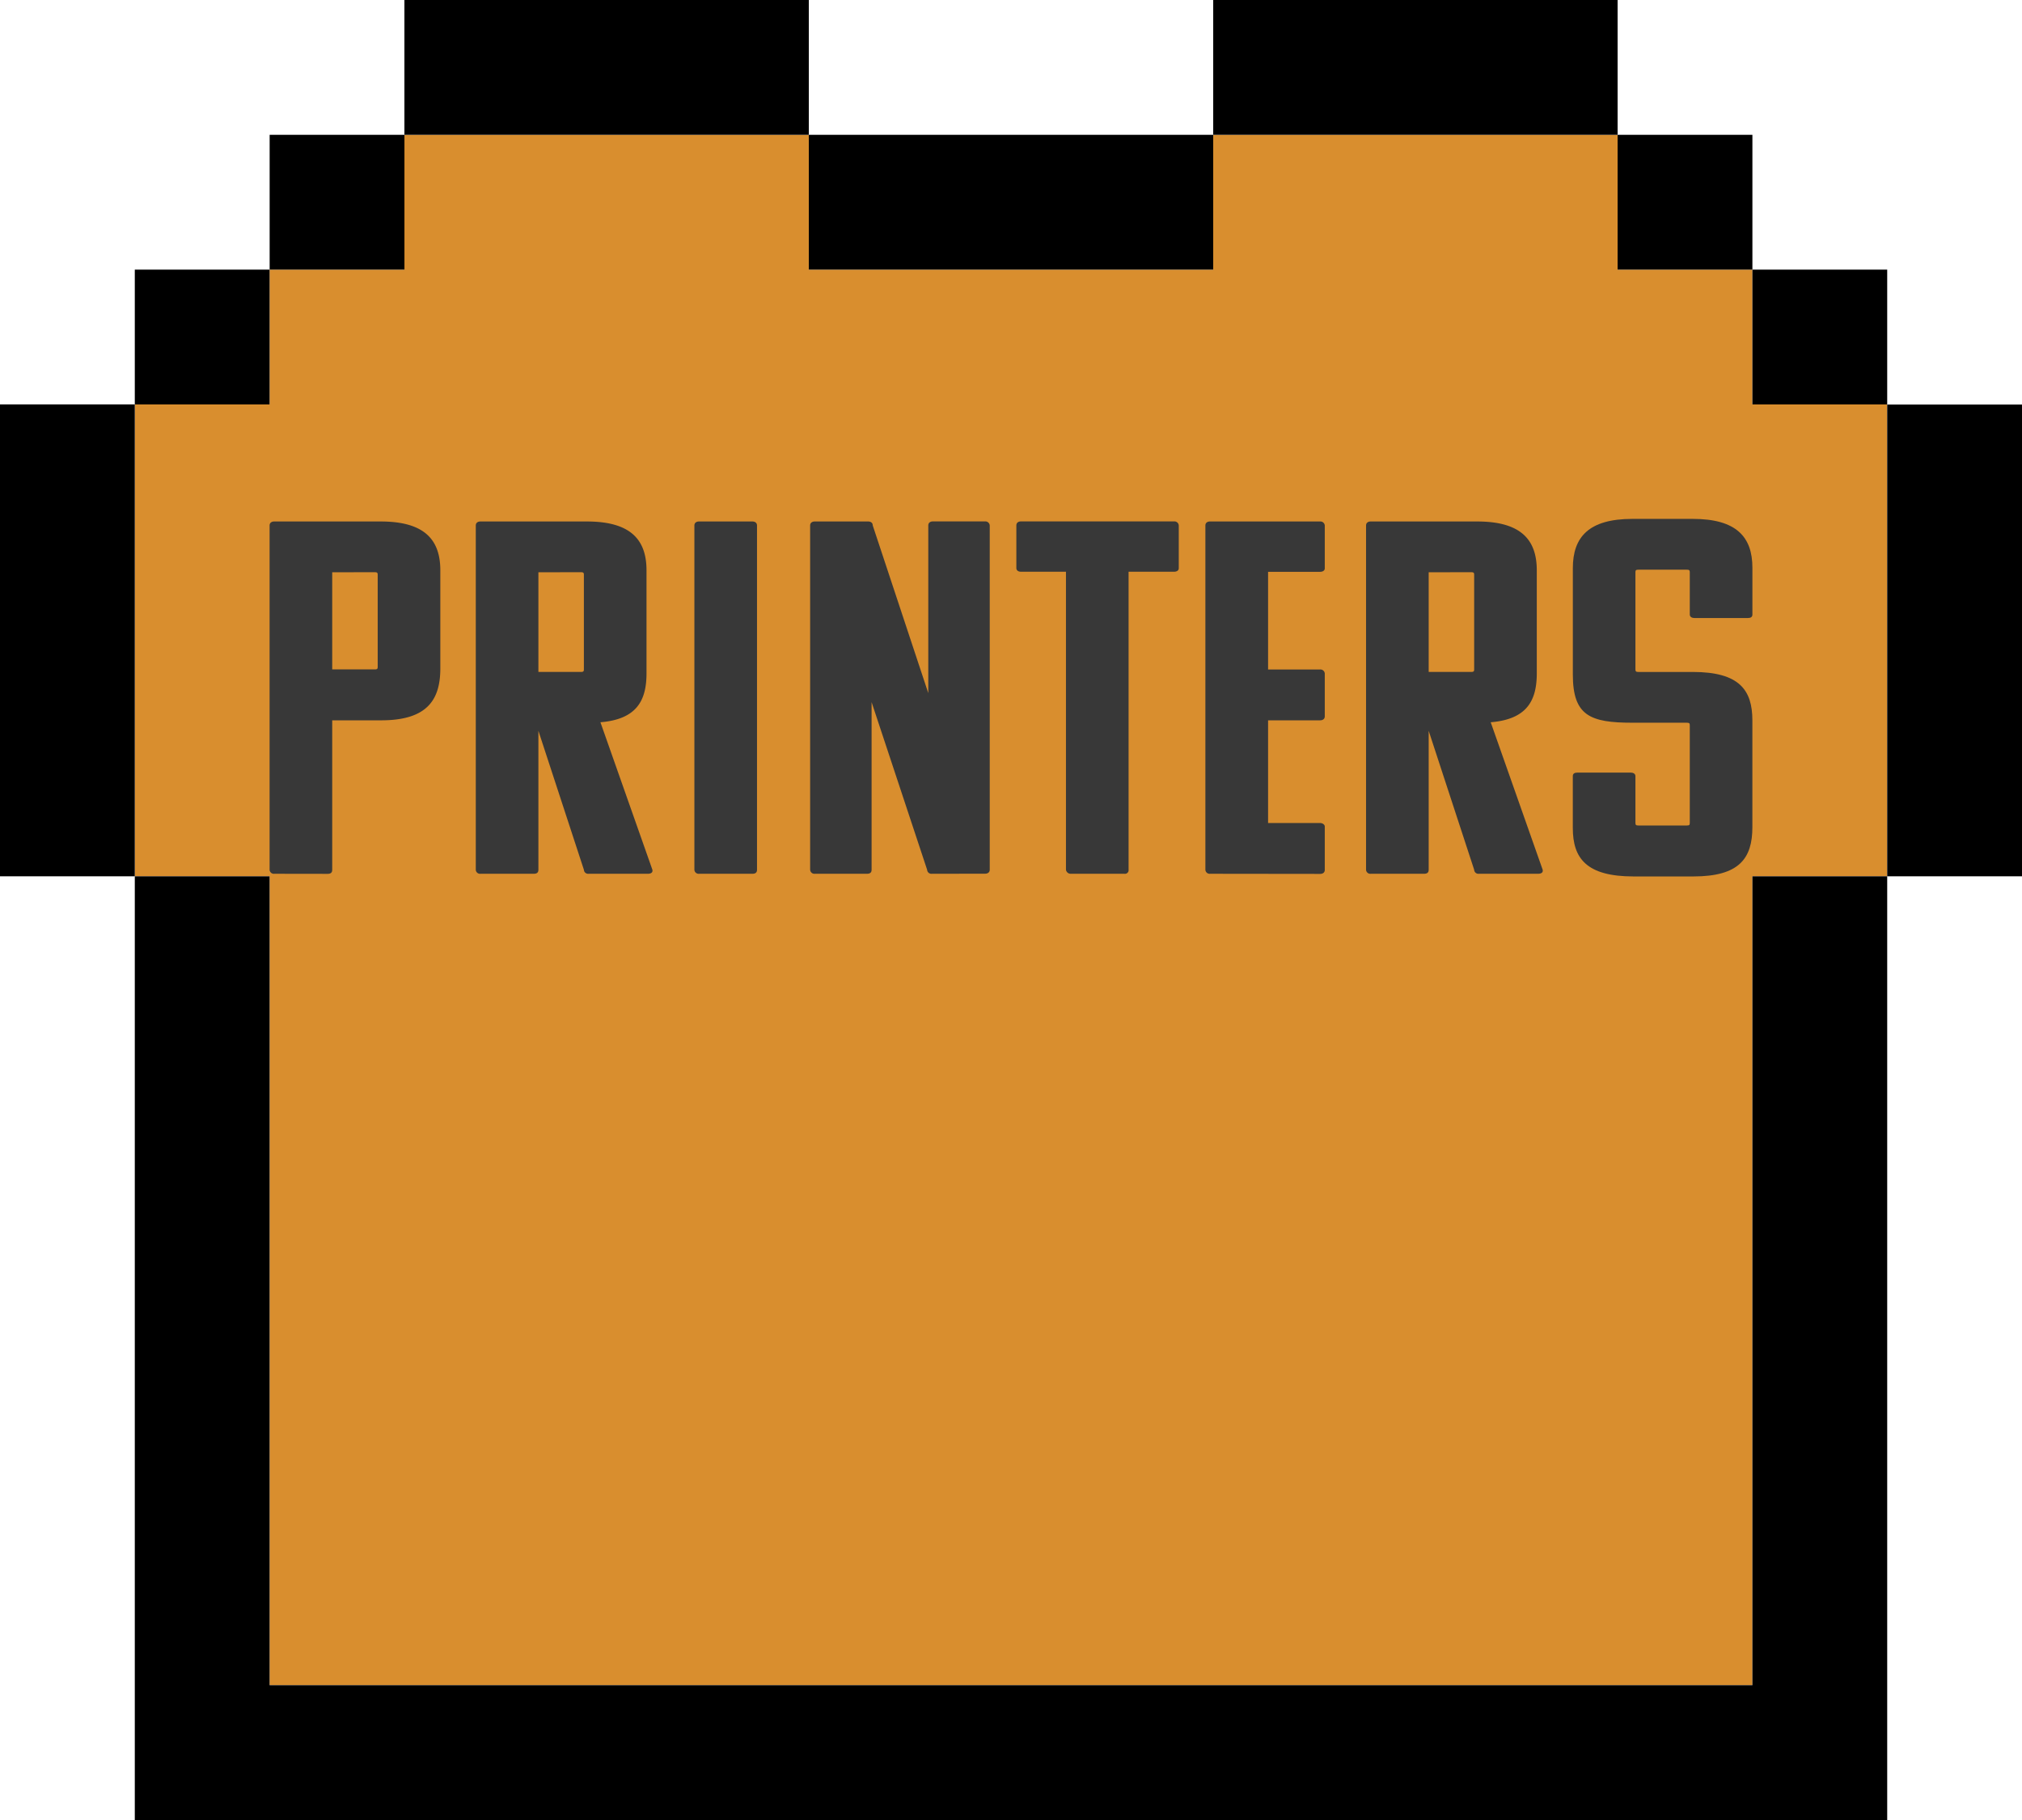
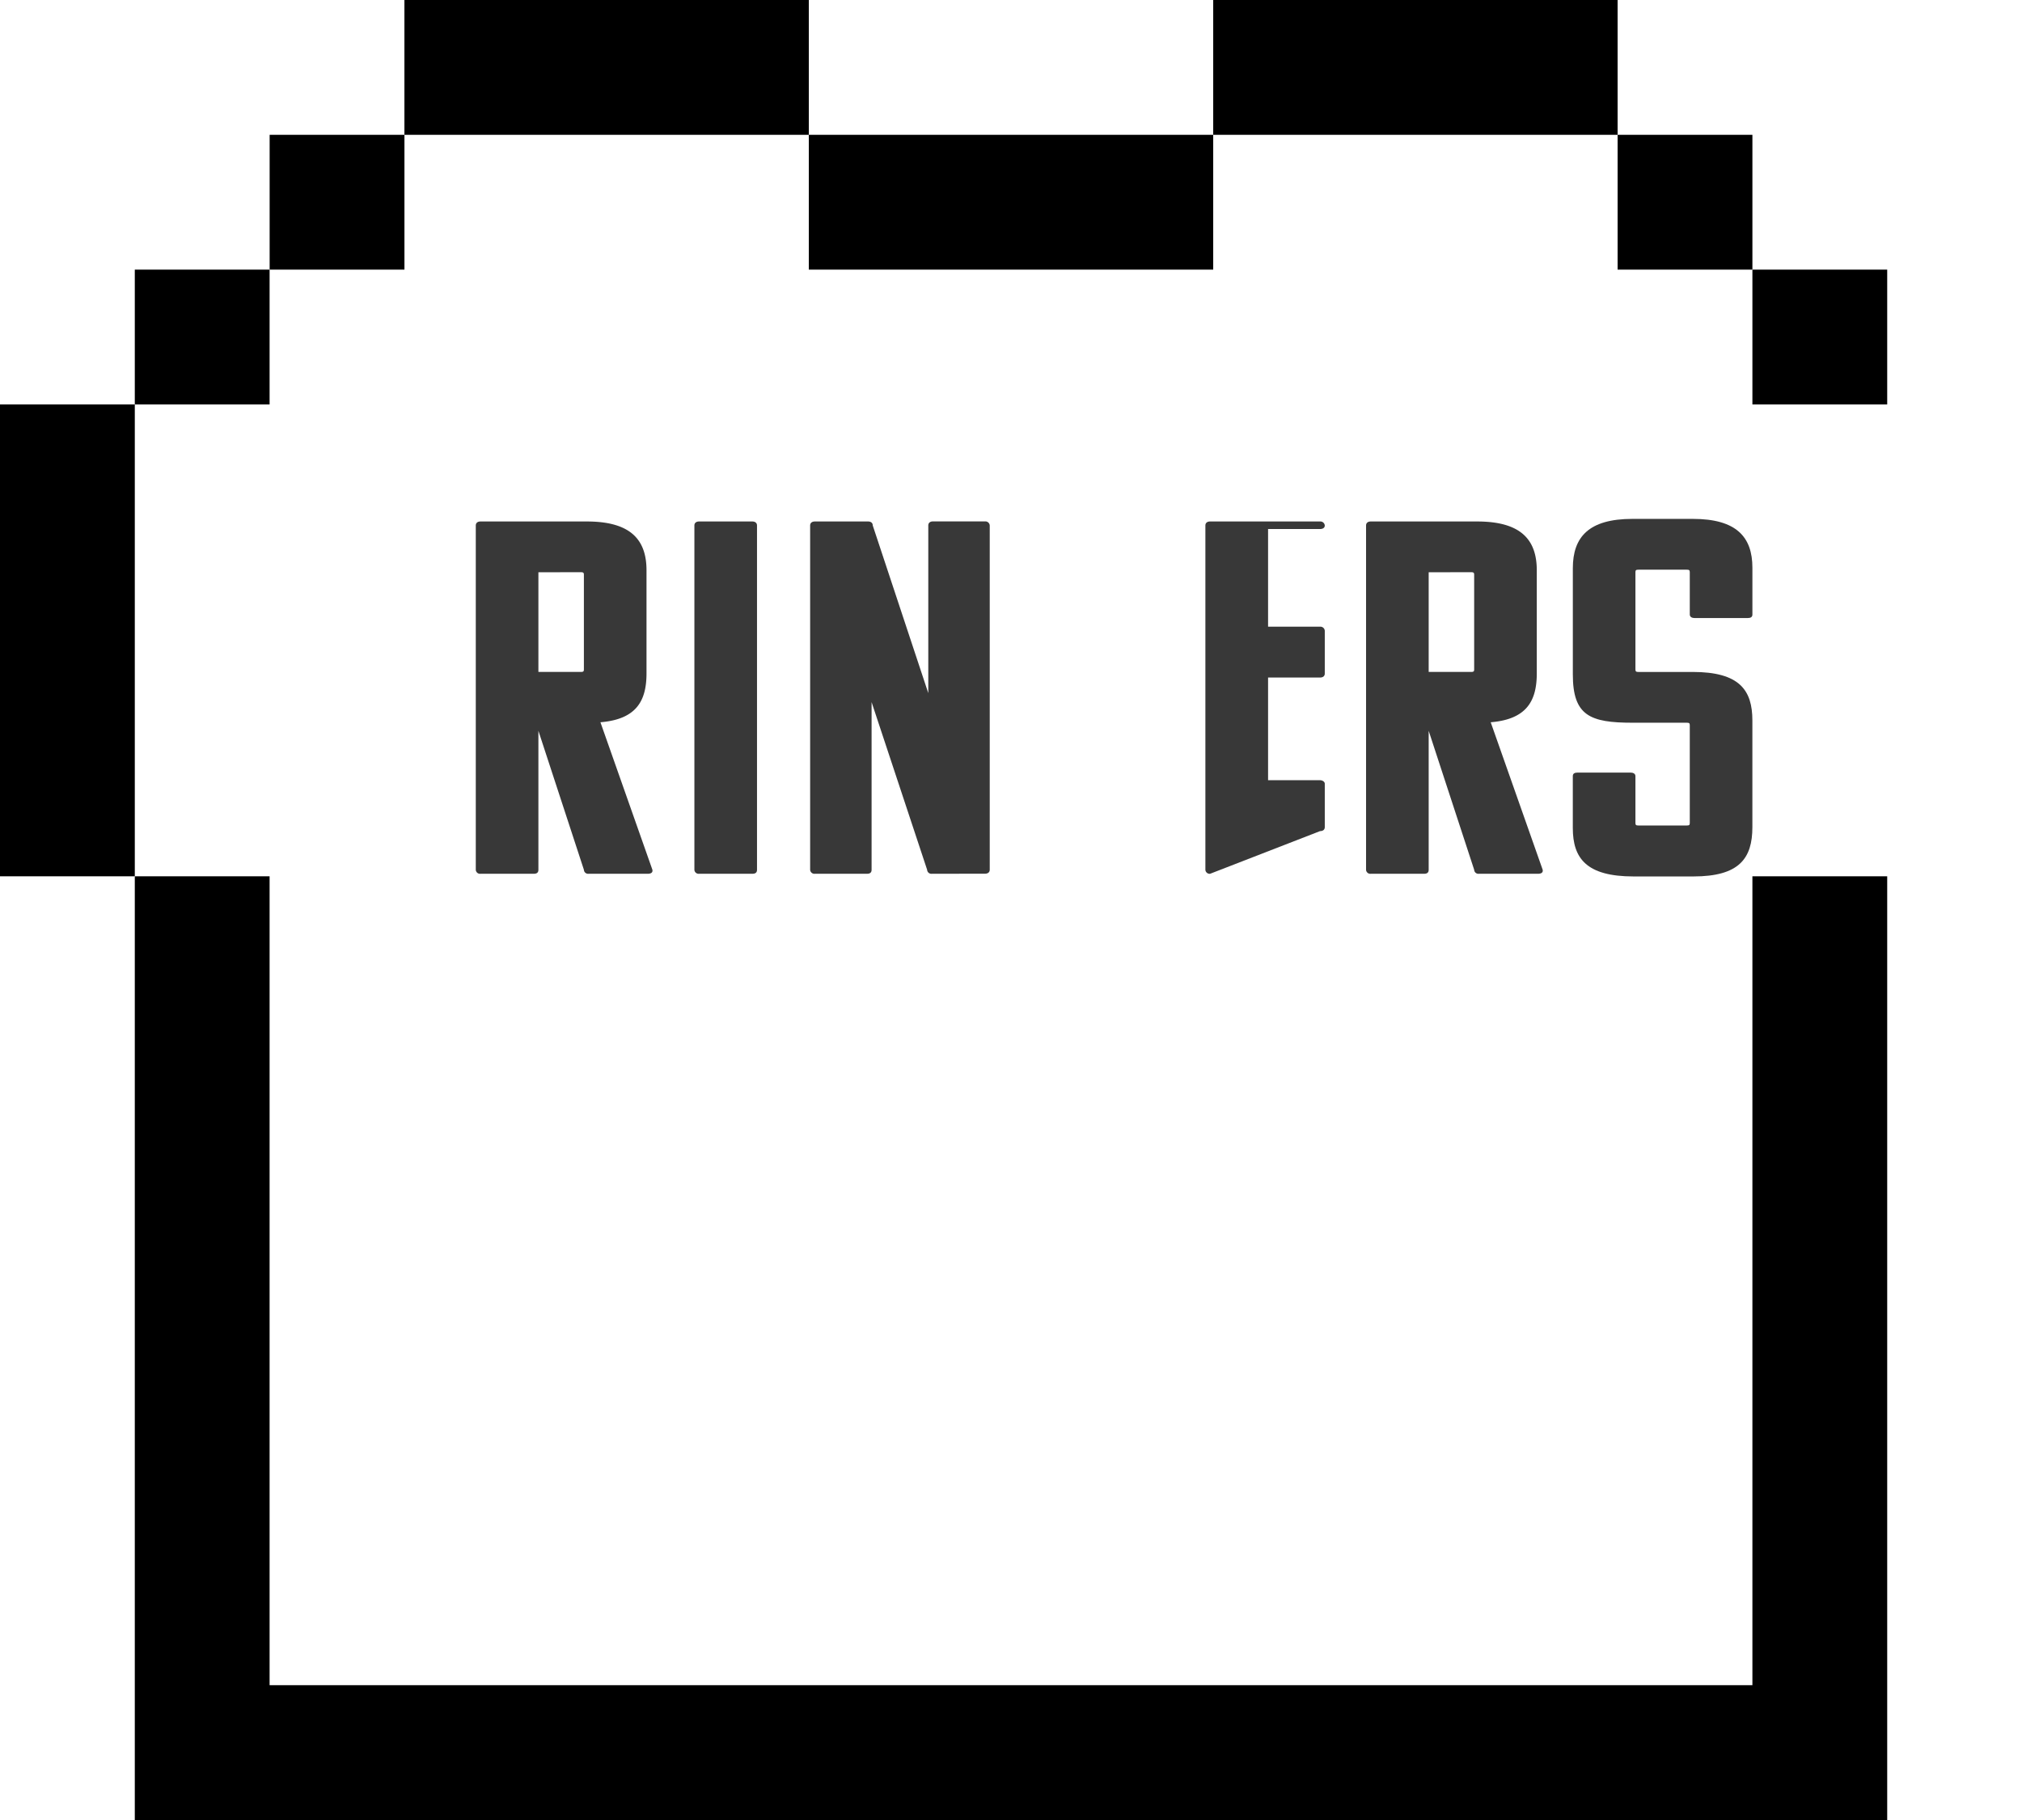
<svg xmlns="http://www.w3.org/2000/svg" width="79.306" height="71.375" viewBox="0 0 79.306 71.375">
  <g id="グループ_145753" data-name="グループ 145753" transform="translate(-979.526 -647.312)">
-     <path id="パス_169035" data-name="パス 169035" d="M872.545,26.435V15.861h-5.287V10.574h-5.287V5.287H846.11v5.287H830.248V5.287H814.387v5.287H809.1v5.287h-5.287V34.366H809.1V66.088h58.158V34.366h5.287V26.435Z" transform="translate(181 647.312)" fill="#d98e2e" />
    <rect id="長方形_34940" data-name="長方形 34940" width="5.287" height="5.287" transform="translate(990.102 652.599)" />
    <rect id="長方形_34941" data-name="長方形 34941" width="5.287" height="5.287" transform="translate(984.813 657.886)" />
    <rect id="長方形_34942" data-name="長方形 34942" width="5.287" height="5.287" transform="translate(1042.971 652.599)" />
    <rect id="長方形_34943" data-name="長方形 34943" width="5.287" height="5.287" transform="translate(1048.258 657.886)" />
    <path id="パス_169036" data-name="パス 169036" d="M824.962,5.287h5.287V0H814.388V5.287h10.574Z" transform="translate(181 647.312)" />
    <path id="パス_169037" data-name="パス 169037" d="M803.813,26.435V15.861h-5.287V34.366h5.287V26.435Z" transform="translate(181 647.312)" />
-     <path id="パス_169038" data-name="パス 169038" d="M872.545,21.148V34.366h5.287v-18.5h-5.287Z" transform="translate(181 647.312)" />
    <path id="パス_169039" data-name="パス 169039" d="M867.258,39.653V66.088H809.1V34.366h-5.287V71.375h68.732V34.366h-5.287Z" transform="translate(181 647.312)" />
    <path id="パス_169040" data-name="パス 169040" d="M835.536,10.574H846.11V5.287H830.249v5.287Z" transform="translate(181 647.312)" />
    <path id="パス_169041" data-name="パス 169041" d="M856.684,5.287h5.287V0H846.11V5.287h10.574Z" transform="translate(181 647.312)" />
-     <path id="パス_169042" data-name="パス 169042" d="M809.285,34.267a.166.166,0,0,1-.185-.158v-13.5c0-.1.07-.158.185-.158h4.171c1.714,0,2.34.711,2.34,1.915v3.85c0,1.223-.51,2.033-2.317,2.033h-1.923v5.863c0,.119-.07.158-.185.158Zm2.271-11.825v3.81h1.668c.093,0,.116-.02.116-.1V22.541c0-.08-.023-.1-.116-.1Z" transform="translate(181 647.312)" fill="#383838" />
    <path id="パス_169043" data-name="パス 169043" d="M821.612,34.267a.166.166,0,0,1-.185-.158l-1.784-5.449v5.449c0,.119-.07.158-.185.158h-2.086a.166.166,0,0,1-.185-.158v-13.5c0-.1.07-.158.185-.158h4.171c1.714,0,2.34.711,2.34,1.915V26.41c0,1.1-.417,1.8-1.807,1.915l2.038,5.784c.024.119-.069.158-.185.158Zm-1.969-11.825v3.909h1.668c.093,0,.116-.02.116-.1V22.541c0-.08-.023-.1-.116-.1Z" transform="translate(181 647.312)" fill="#383838" />
    <path id="パス_169044" data-name="パス 169044" d="M825.946,34.267a.167.167,0,0,1-.185-.158v-13.5c0-.1.069-.158.185-.158h2.085c.116,0,.186.059.186.158v13.5c0,.118-.07.158-.186.158Z" transform="translate(181 647.312)" fill="#383838" />
    <path id="パス_169045" data-name="パス 169045" d="M835.074,34.267a.167.167,0,0,1-.185-.158l-2.178-6.574v6.574c0,.118-.07.158-.185.158h-2.039a.168.168,0,0,1-.186-.158v-13.5c0-.1.07-.158.186-.158h2.085c.116,0,.185.059.185.158l2.178,6.574V20.606c0-.1.07-.158.185-.158h2.039a.172.172,0,0,1,.186.158v13.5c0,.118-.093.158-.186.158Z" transform="translate(181 647.312)" fill="#383838" />
-     <path id="パス_169046" data-name="パス 169046" d="M842.791,22.422V34.109a.142.142,0,0,1-.162.158H840.52a.185.185,0,0,1-.185-.158V22.422h-1.761c-.139,0-.185-.079-.185-.138V20.606c0-.1.069-.158.185-.158h6a.171.171,0,0,1,.185.158v1.678c0,.1-.093.138-.185.138Z" transform="translate(181 647.312)" fill="#383838" />
-     <path id="パス_169047" data-name="パス 169047" d="M845.988,34.267a.167.167,0,0,1-.185-.158v-13.5c0-.1.069-.158.185-.158H850.3a.172.172,0,0,1,.186.158v1.678c0,.1-.093.138-.186.138h-2.038v3.83H850.3a.172.172,0,0,1,.186.158v1.678c0,.118-.093.158-.186.158h-2.038v4.027H850.3c.093,0,.186.059.186.138v1.7c0,.118-.093.158-.186.158Z" transform="translate(181 647.312)" fill="#383838" />
+     <path id="パス_169047" data-name="パス 169047" d="M845.988,34.267a.167.167,0,0,1-.185-.158v-13.5c0-.1.069-.158.185-.158H850.3a.172.172,0,0,1,.186.158c0,.1-.093.138-.186.138h-2.038v3.83H850.3a.172.172,0,0,1,.186.158v1.678c0,.118-.093.158-.186.158h-2.038v4.027H850.3c.093,0,.186.059.186.138v1.7c0,.118-.093.158-.186.158Z" transform="translate(181 647.312)" fill="#383838" />
    <path id="パス_169048" data-name="パス 169048" d="M856.53,34.267a.166.166,0,0,1-.185-.158l-1.784-5.449v5.449c0,.119-.069.158-.185.158H852.29a.166.166,0,0,1-.185-.158v-13.5c0-.1.07-.158.185-.158h4.171c1.714,0,2.34.711,2.34,1.915V26.41c0,1.1-.417,1.8-1.807,1.915l2.038,5.784c.024.119-.069.158-.185.158Zm-1.969-11.825v3.909h1.668c.093,0,.116-.02.116-.1V22.541c0-.08-.023-.1-.116-.1Z" transform="translate(181 647.312)" fill="#383838" />
    <path id="パス_169049" data-name="パス 169049" d="M860.215,22.284c0-1.224.625-1.935,2.34-1.935h2.363c1.715,0,2.34.711,2.34,1.915V24.1c0,.1-.069.138-.185.138h-2.085c-.093,0-.186-.039-.186-.138V22.442c0-.079-.023-.1-.116-.1h-1.9c-.093,0-.116.02-.116.1v3.81c0,.079.023.1.116.1h2.131c1.83,0,2.34.71,2.34,1.9v4.185c0,1.224-.51,1.935-2.317,1.935H862.6c-1.853,0-2.386-.711-2.386-1.9V30.437c0-.1.069-.138.185-.138h2.085c.093,0,.186.04.186.138v1.836c0,.079.023.1.116.1h1.9c.093,0,.116-.02.116-.1v-3.83c0-.078-.023-.1-.116-.1h-2.131c-1.668,0-2.34-.277-2.34-1.895Z" transform="translate(181 647.312)" fill="#383838" />
  </g>
</svg>